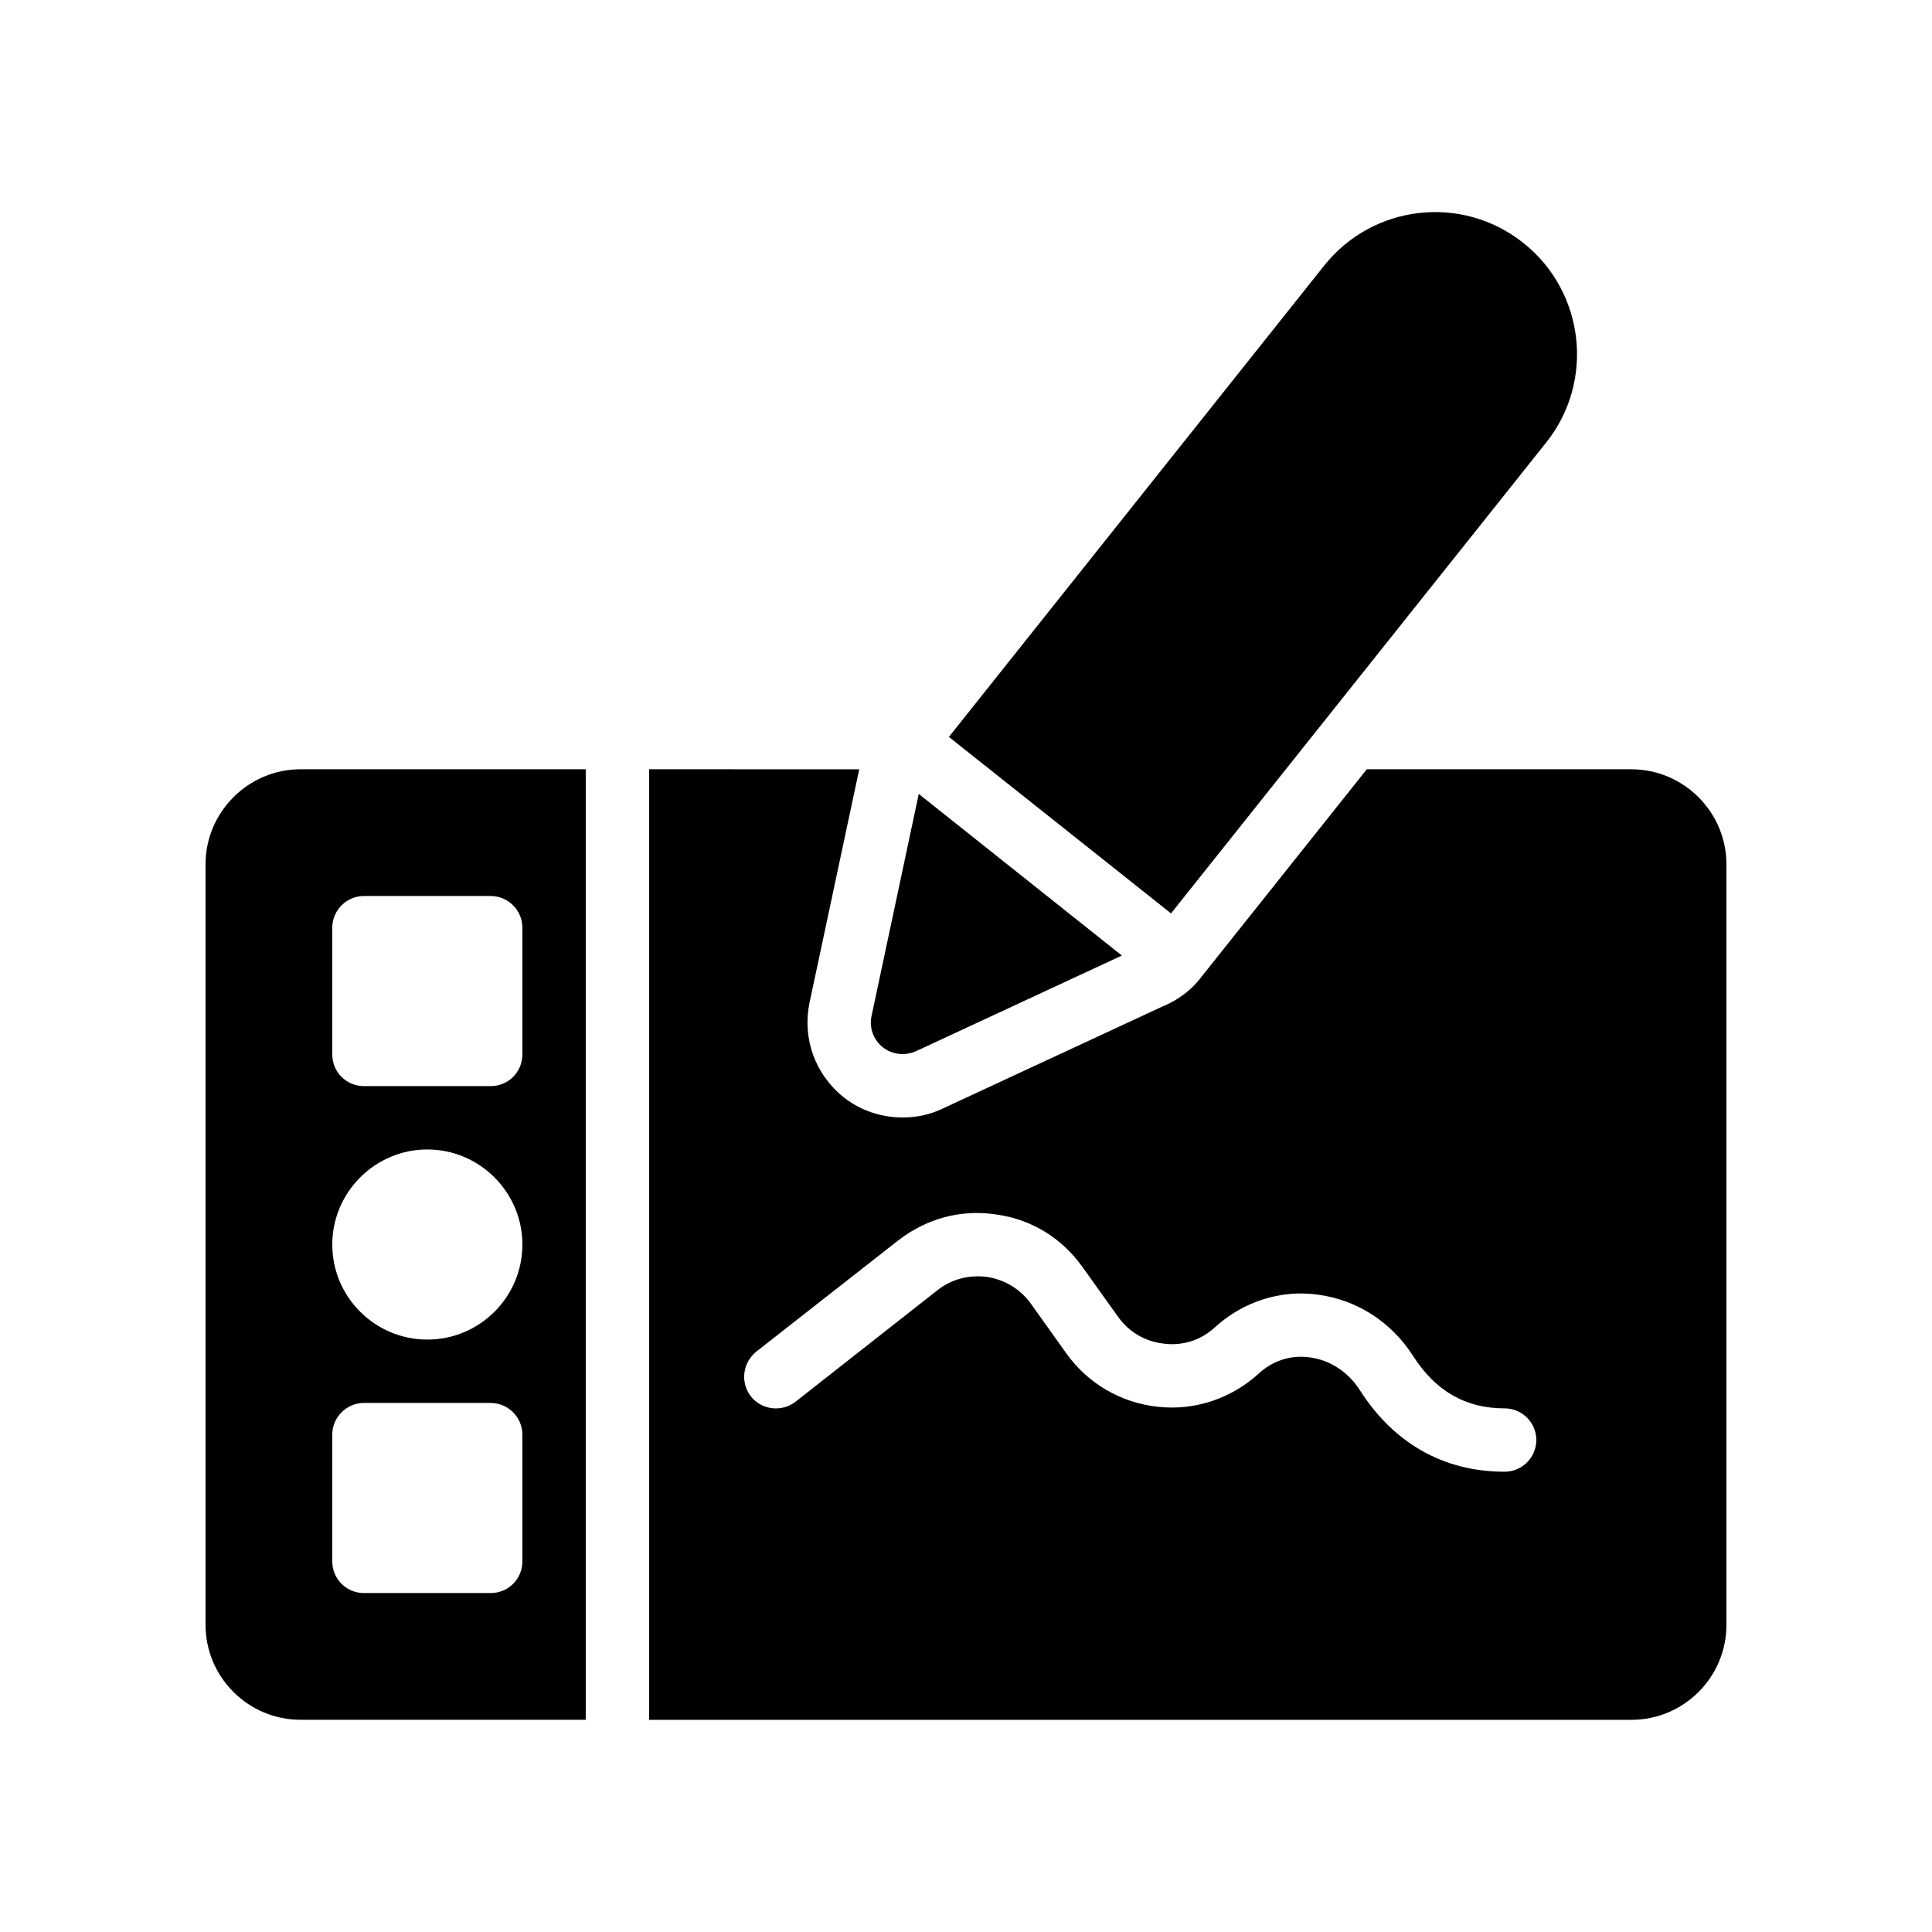
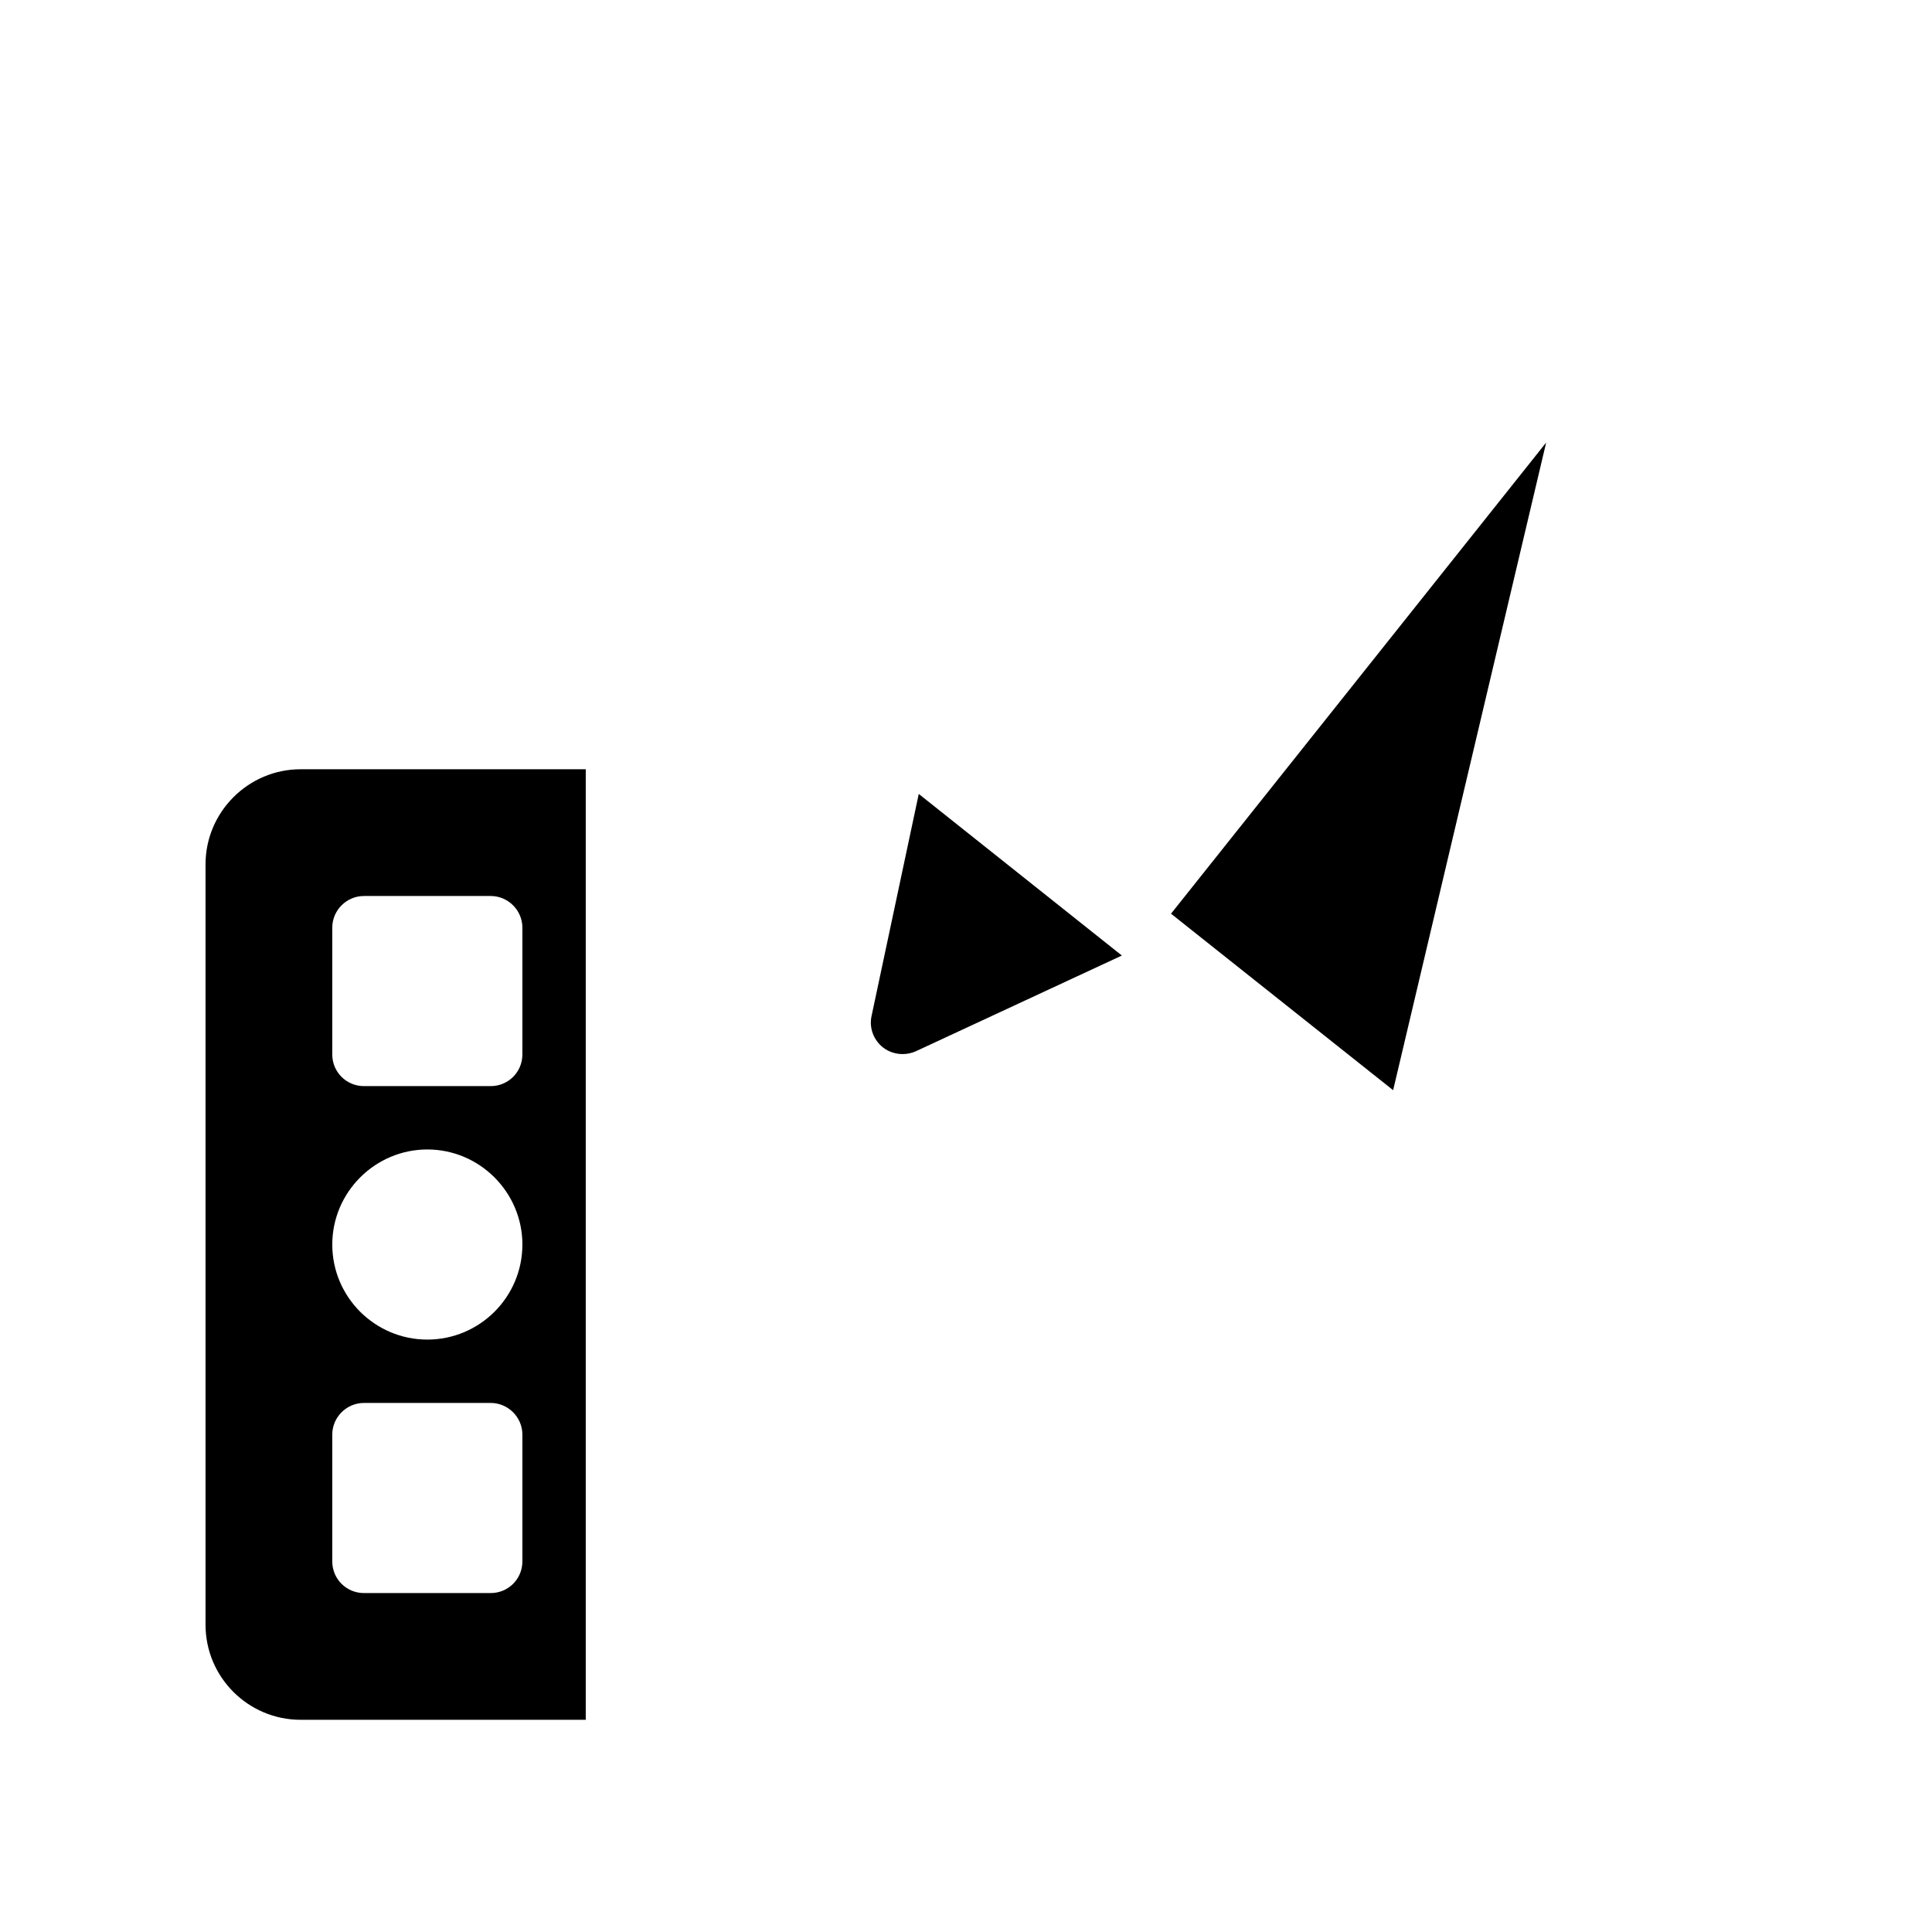
<svg xmlns="http://www.w3.org/2000/svg" fill="#000000" width="800px" height="800px" version="1.1" viewBox="144 144 512 512">
  <g>
    <path d="m223.66 347.86c-13.855 0-25.191 11.336-25.191 25.191v201.52c0 13.938 11.336 25.191 25.191 25.191h75.57v-251.91zm58.777 209.92c0 4.703-3.777 8.398-8.398 8.398h-33.586c-4.617 0-8.398-3.695-8.398-8.398v-33.586c0-4.617 3.777-8.398 8.398-8.398h33.586c4.617 0 8.398 3.777 8.398 8.398zm-25.188-58.777c-13.855 0-25.191-11.25-25.191-25.191 0-13.855 11.336-25.191 25.191-25.191 13.855 0 25.191 11.336 25.191 25.191-0.004 13.941-11.34 25.191-25.191 25.191zm25.188-75.57c0 4.703-3.777 8.398-8.398 8.398h-33.586c-4.617 0-8.398-3.695-8.398-8.398v-33.586c0-4.617 3.777-8.398 8.398-8.398h33.586c4.617 0 8.398 3.777 8.398 8.398z" />
-     <path d="m553.75 261.28c12.93-16.207 10.242-39.969-6.047-52.898-16.207-12.93-39.887-10.242-52.816 6.047l-99.418 124.86 58.863 46.77z" />
-     <path d="m576.33 347.86h-70.113l-44.082 55.336c-2.352 3.106-5.625 5.543-9.32 7.223h-0.082l-58.945 27.375c-3.273 1.594-6.887 2.352-10.578 2.352-5.625 0-11.168-1.848-15.535-5.289-7.727-6.129-11.082-15.703-9.152-25.105l13.184-61.883-55.676-0.008v251.91h260.3c13.855 0 25.191-11.25 25.191-25.191v-201.52c0-13.855-11.336-25.191-25.191-25.191zm-33.586 186.16c-16.121 0-29.391-7.473-38.457-21.746-3.023-4.703-7.894-7.894-13.266-8.566-5.039-0.672-9.824 0.922-13.52 4.367-7.223 6.551-16.879 9.824-26.617 8.734-9.742-1.008-18.559-6.129-24.266-14.105l-9.406-13.184c-2.769-3.863-6.887-6.383-11.672-7.137-4.703-0.586-9.406 0.586-13.098 3.527l-37.617 29.559c-3.695 2.856-8.984 2.184-11.84-1.426-2.856-3.695-2.184-8.902 1.426-11.84l37.617-29.473c7.473-5.793 16.625-8.312 25.945-6.887 9.32 1.258 17.383 6.215 22.84 13.855l9.488 13.266c2.938 4.113 7.305 6.633 12.344 7.137 4.953 0.586 9.742-1.008 13.434-4.449 7.391-6.719 17.297-9.91 27.121-8.566 10.328 1.344 19.48 7.223 25.191 16.121 6.047 9.488 14.023 14.023 24.352 14.023 4.617 0 8.398 3.777 8.398 8.398-0.004 4.613-3.781 8.391-8.398 8.391z" />
+     <path d="m553.75 261.28l-99.418 124.86 58.863 46.77z" />
    <path d="m383.2 423.34c1.176 0 2.434-0.25 3.527-0.754l54.578-25.359-53.824-42.824-12.512 58.863c-0.672 3.106 0.504 6.297 3.023 8.312 1.516 1.176 3.363 1.762 5.207 1.762z" />
  </g>
</svg>